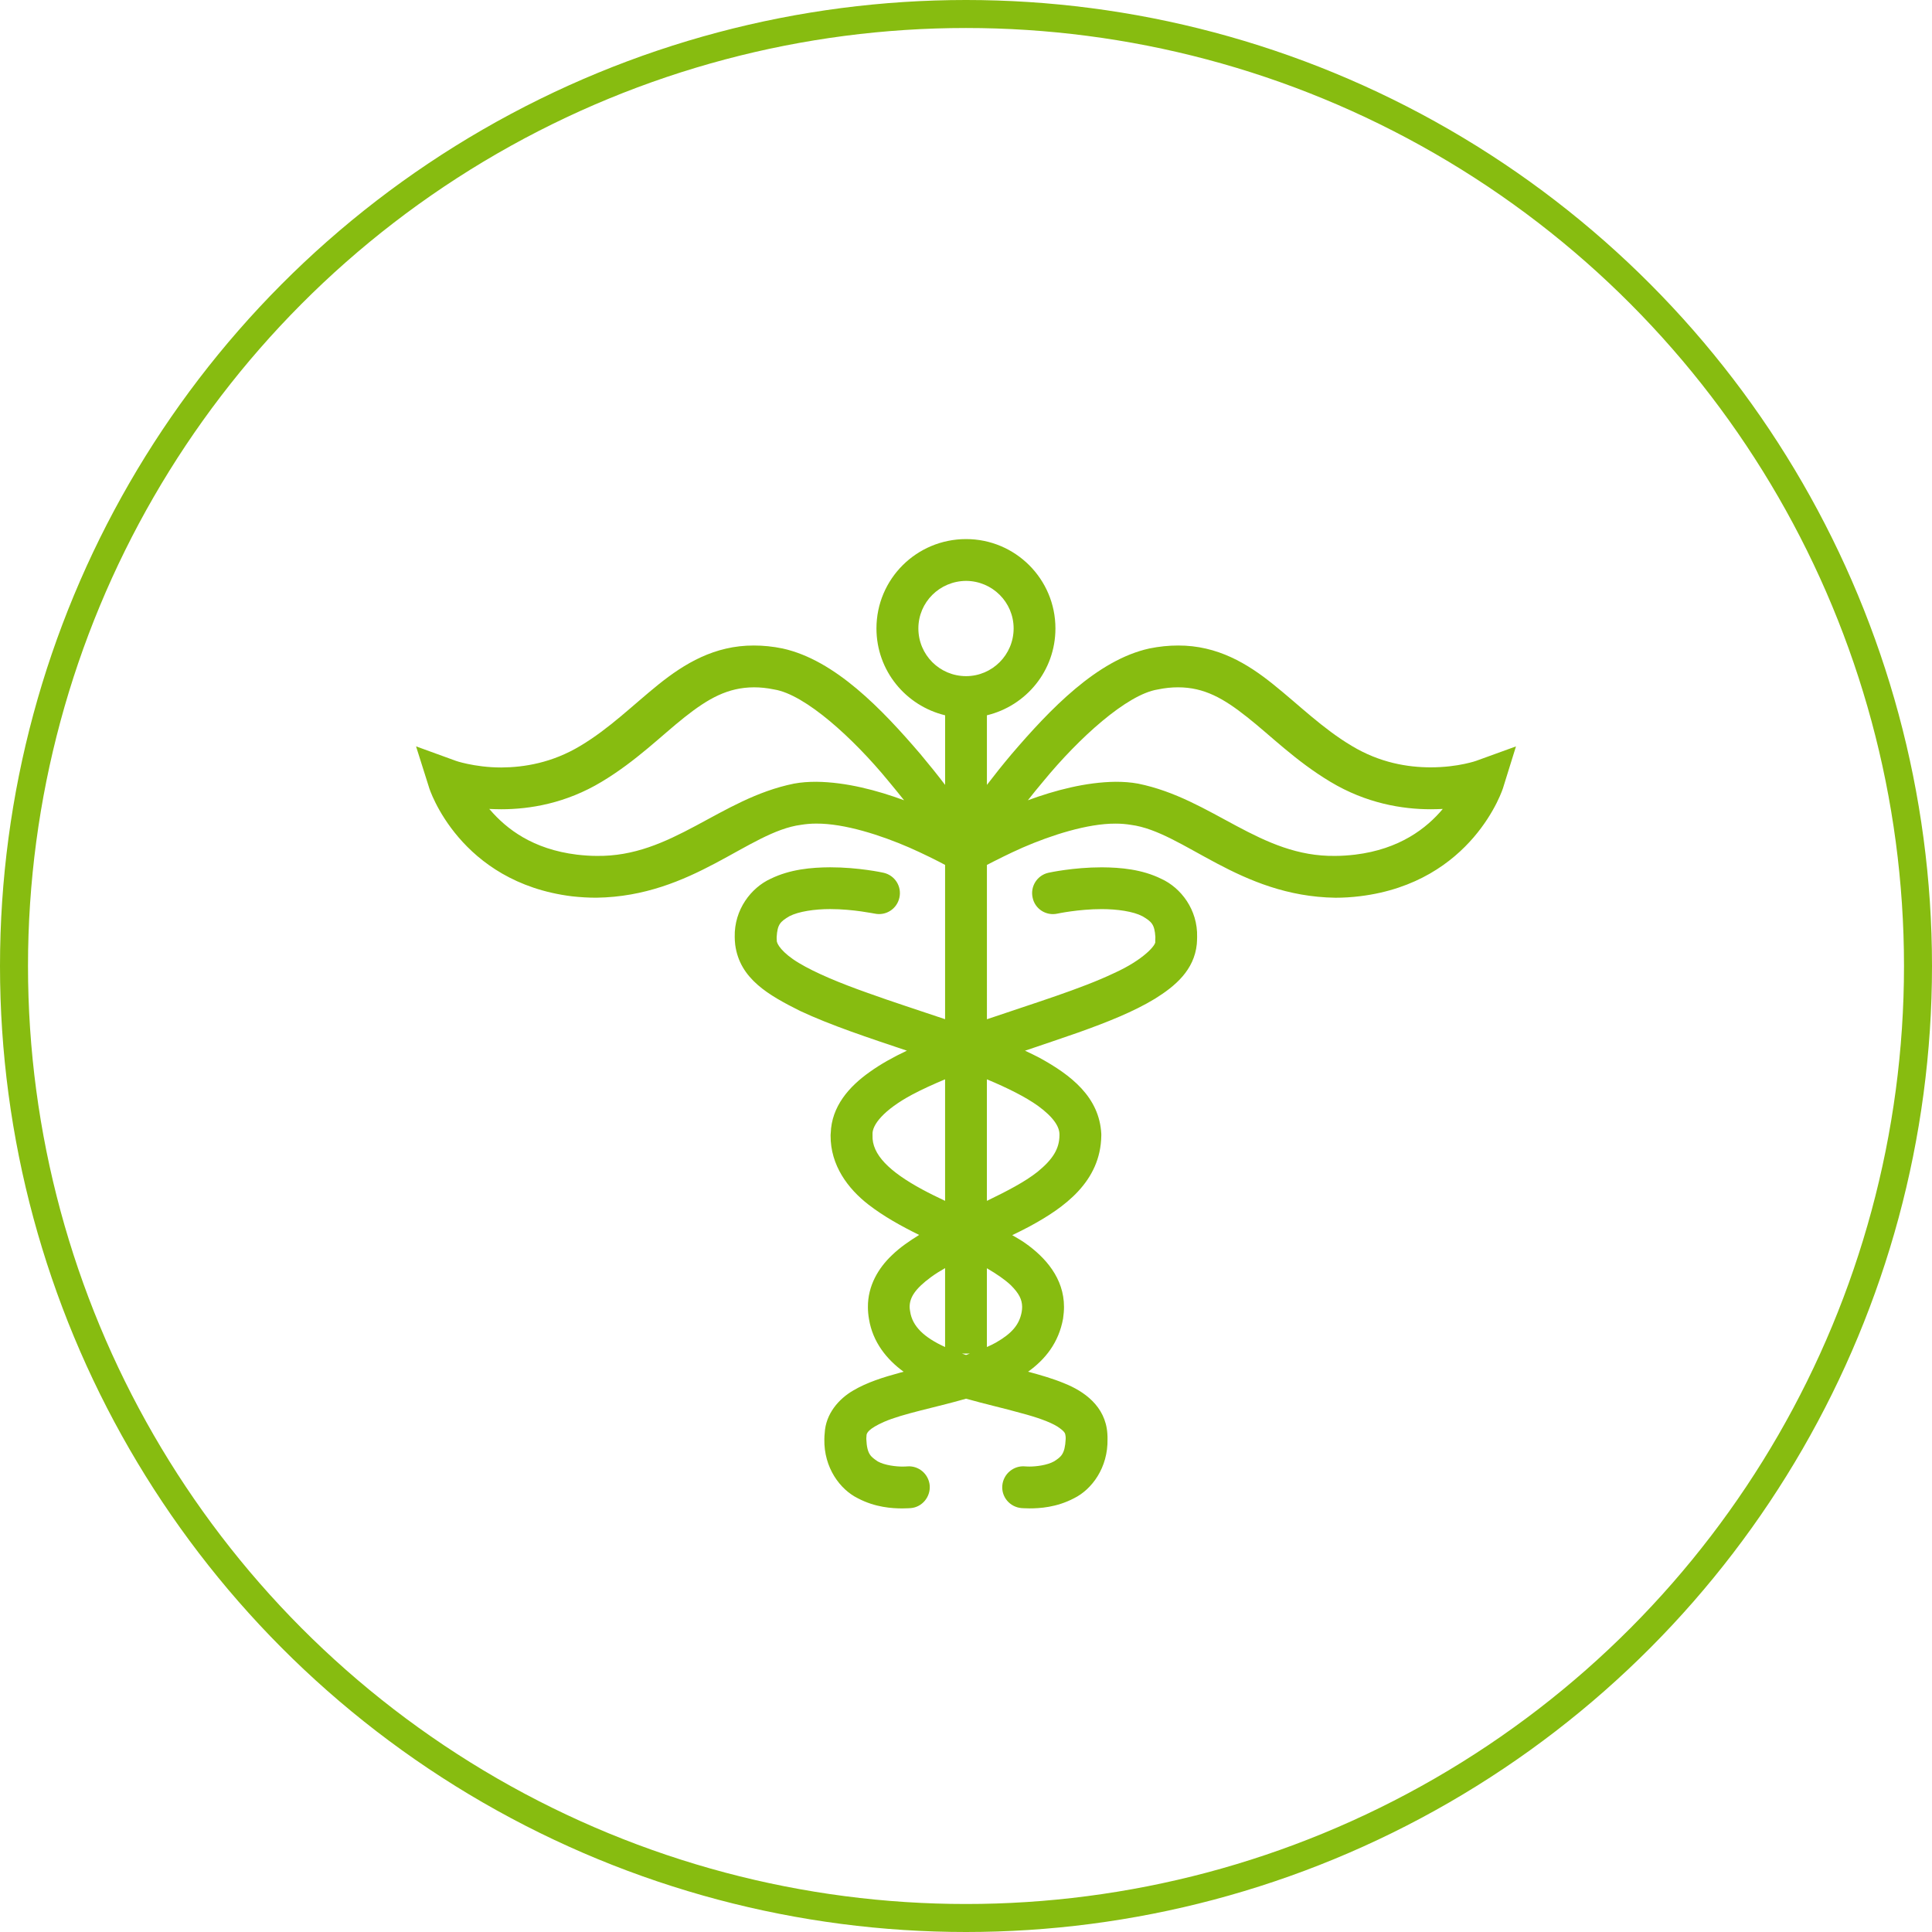
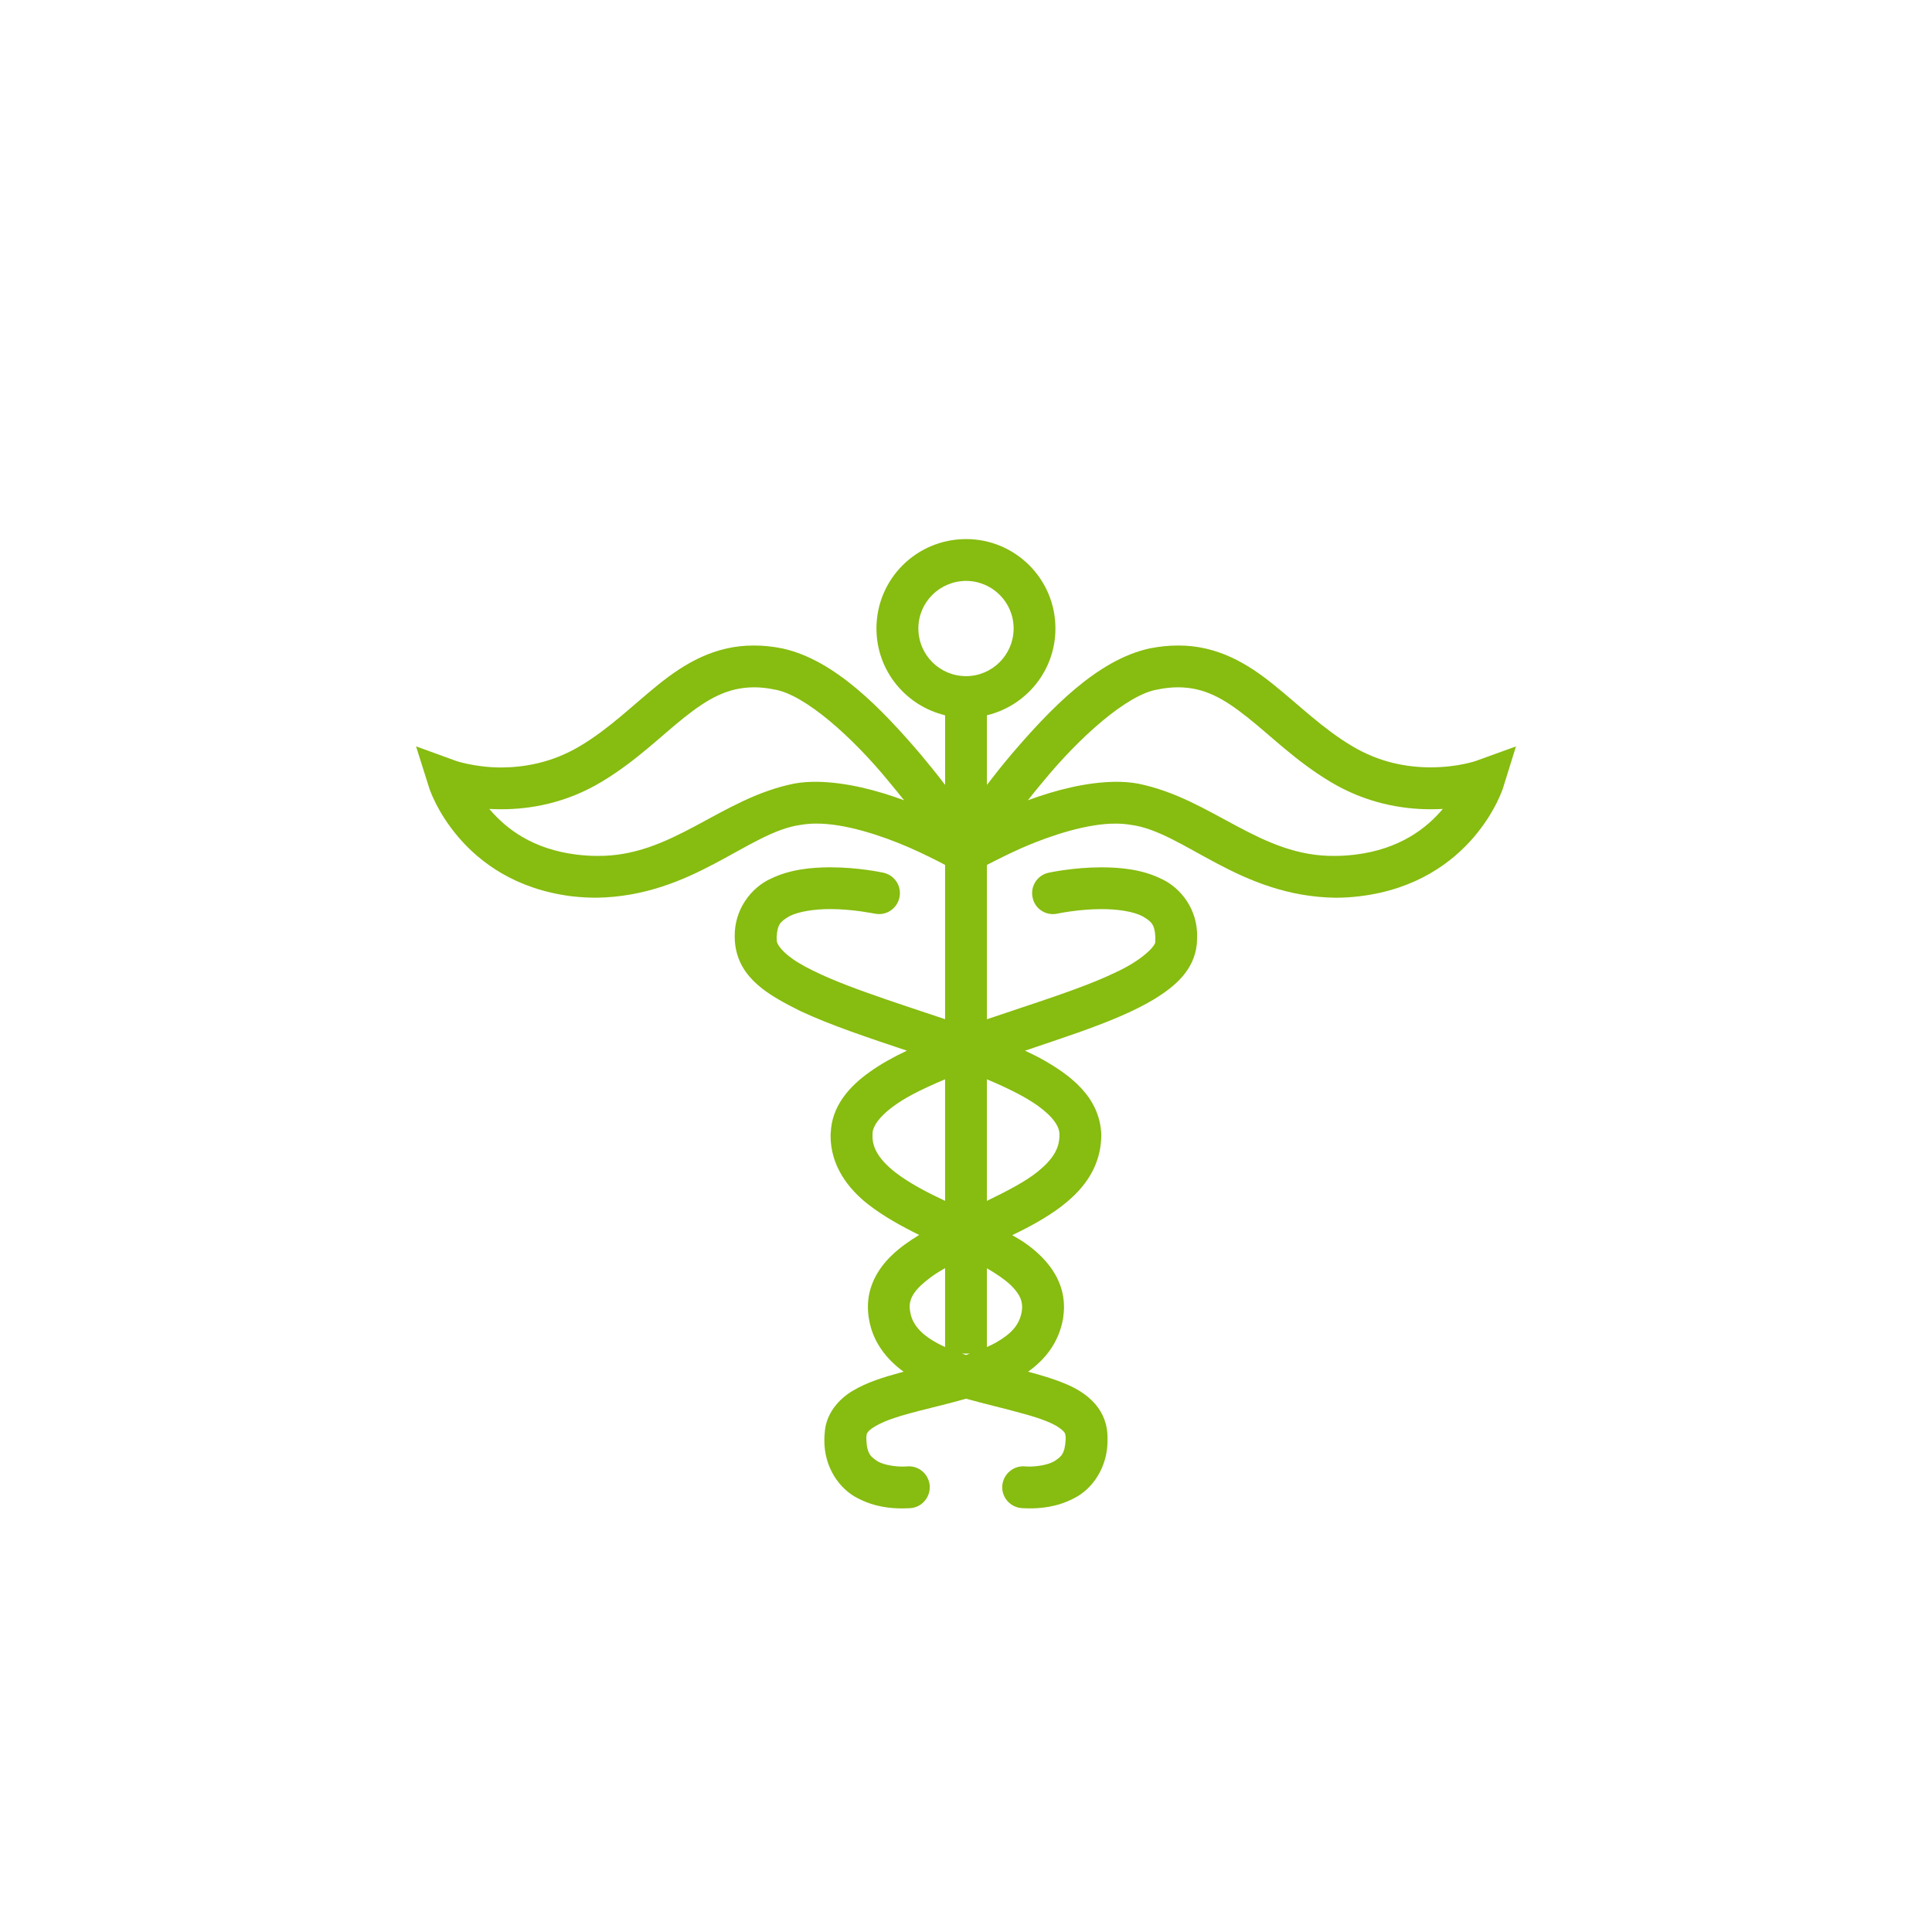
<svg xmlns="http://www.w3.org/2000/svg" version="1.1" id="icon-01user-check" x="0px" y="0px" width="69px" height="69px" viewBox="0 0 69 69" enable-background="new 0 0 69 69" xml:space="preserve">
-   <circle fill="none" stroke="#87BC10" stroke-miterlimit="10" cx="34.5" cy="34.5" r="34" />
-   <path fill="#87BC10" d="M52.722,27.172c0,0-0.134,0.05-0.423,0.111c-0.288,0.062-0.71,0.122-1.204,0.122  c-0.815,0-1.814-0.161-2.818-0.766c-1.044-0.622-1.876-1.454-2.803-2.197c-0.91-0.733-1.987-1.394-3.401-1.388  c-0.334,0-0.672,0.034-1.026,0.106c-1.865,0.411-3.541,2.164-4.923,3.778c-0.317,0.377-0.61,0.744-0.877,1.094v-2.486  c1.404-0.339,2.447-1.592,2.447-3.102c0-1.765-1.432-3.191-3.19-3.191c-1.771,0-3.202,1.426-3.202,3.191  c0,1.51,1.048,2.763,2.452,3.102v2.486c-0.266-0.35-0.561-0.716-0.877-1.094c-1.381-1.614-3.057-3.368-4.928-3.778  c-0.349-0.072-0.688-0.106-1.021-0.106c-1.416-0.006-2.491,0.655-3.407,1.388c-0.922,0.743-1.754,1.576-2.797,2.197  c-1.004,0.604-2.003,0.766-2.819,0.771c-0.494,0-0.916-0.066-1.204-0.127c-0.289-0.061-0.422-0.111-0.422-0.111l-1.42-0.516  l0.456,1.443c0.017,0.089,1.104,3.414,5.11,3.912c0.305,0.034,0.594,0.05,0.876,0.05c3.452-0.05,5.428-2.358,7.308-2.603  c0.173-0.028,0.351-0.044,0.544-0.044c1.01-0.006,2.308,0.416,3.318,0.854c0.528,0.233,0.979,0.46,1.282,0.621V36.4  c-0.943-0.321-1.891-0.622-2.763-0.938c-0.989-0.349-1.871-0.716-2.459-1.07c-0.61-0.366-0.799-0.694-0.788-0.8  c-0.005-0.055-0.005-0.082-0.005-0.126c0.028-0.455,0.128-0.549,0.455-0.744c0.333-0.172,0.905-0.255,1.455-0.255  c0.837,0,1.587,0.167,1.587,0.161c0.404,0.089,0.799-0.166,0.887-0.571c0.089-0.405-0.166-0.799-0.571-0.888  c-0.028-0.006-0.883-0.194-1.903-0.194c-0.677,0.004-1.432,0.071-2.126,0.41c-0.694,0.317-1.305,1.099-1.282,2.082  c0,0.078,0.006,0.172,0.017,0.272c0.161,1.221,1.194,1.803,2.314,2.364c1.098,0.516,2.463,0.966,3.818,1.421  c-0.483,0.227-0.932,0.477-1.327,0.76c-0.738,0.521-1.365,1.231-1.393,2.191c0-0.005-0.005,0.017-0.005,0.079  c-0.006,1.07,0.622,1.902,1.354,2.469c0.544,0.421,1.177,0.771,1.809,1.082c-0.35,0.217-0.682,0.443-0.97,0.722  c-0.483,0.455-0.866,1.093-0.86,1.854c0,0.128,0.011,0.276,0.038,0.427c0.134,0.826,0.638,1.449,1.237,1.882  c-0.039,0.011-0.083,0.021-0.121,0.033c-0.61,0.166-1.183,0.344-1.688,0.643c-0.494,0.289-0.977,0.817-1.01,1.526  c-0.006,0.057-0.012,0.123-0.012,0.205c-0.021,1.026,0.566,1.805,1.199,2.114c0.622,0.328,1.232,0.361,1.587,0.361  c0.172,0,0.283-0.011,0.3-0.011c0.405-0.033,0.71-0.399,0.677-0.811c-0.039-0.41-0.399-0.716-0.811-0.678  c-0.005,0-0.055,0.006-0.166,0.006c-0.223,0-0.627-0.044-0.877-0.183c-0.243-0.166-0.387-0.25-0.41-0.8c0-0.021,0-0.061,0.006-0.11  c-0.006-0.101,0.067-0.256,0.627-0.505c0.676-0.294,1.809-0.506,2.93-0.827c0.682,0.194,1.365,0.345,1.953,0.512  c0.566,0.148,1.037,0.315,1.305,0.481c0.276,0.184,0.282,0.244,0.293,0.334c0.006,0.027,0.006,0.066,0.006,0.11  c-0.027,0.549-0.167,0.639-0.41,0.799c-0.256,0.145-0.66,0.188-0.882,0.188c-0.112,0-0.156-0.006-0.156-0.006  c-0.41-0.038-0.776,0.268-0.815,0.678c-0.039,0.411,0.266,0.771,0.677,0.811c0.017,0,0.128,0.011,0.295,0.011  c0.354,0,0.964-0.033,1.587-0.361c0.632-0.31,1.22-1.088,1.198-2.119c0-0.056,0-0.122-0.006-0.194  c-0.067-0.982-0.843-1.516-1.537-1.792c-0.399-0.167-0.843-0.294-1.293-0.416c0.61-0.438,1.093-1.032,1.249-1.898  c0.021-0.15,0.033-0.282,0.033-0.416c0-1.026-0.667-1.771-1.382-2.275c-0.145-0.105-0.312-0.194-0.467-0.288  c0.212-0.101,0.423-0.205,0.628-0.316c1.231-0.666,2.53-1.593,2.553-3.24v-0.057c-0.067-1.321-1.083-2.104-2.204-2.719  c-0.167-0.089-0.343-0.171-0.521-0.255c0.643-0.217,1.286-0.434,1.902-0.649c1.027-0.366,1.977-0.743,2.736-1.205  c0.732-0.454,1.404-1.026,1.498-1.953c0.005-0.089,0.011-0.161,0.011-0.25c0.027-0.982-0.583-1.765-1.281-2.082  c-0.688-0.339-1.449-0.406-2.125-0.41c-1.022,0-1.871,0.188-1.904,0.194c-0.399,0.089-0.654,0.483-0.565,0.888  c0.082,0.405,0.483,0.661,0.888,0.571l0,0c0,0,0.75-0.161,1.582-0.161c0.555,0,1.126,0.083,1.453,0.255  c0.328,0.194,0.433,0.289,0.461,0.744c0,0.028-0.005,0.083-0.005,0.155c0.049,0.111-0.412,0.655-1.472,1.133  c-1.176,0.561-2.88,1.081-4.539,1.647V30.89c0.311-0.161,0.755-0.388,1.281-0.621c1.01-0.438,2.309-0.86,3.318-0.854  c0.194,0,0.372,0.016,0.545,0.044c1.876,0.245,3.856,2.552,7.303,2.603c0.282,0,0.577-0.017,0.882-0.055  c4.013-0.494,5.1-3.818,5.117-3.907l0.449-1.443L52.722,27.172z M29.153,27.921c-0.272,0-0.538,0.017-0.799,0.066  c-2.658,0.539-4.355,2.625-7.053,2.581c-0.222,0-0.454-0.017-0.699-0.045c-1.576-0.194-2.509-0.916-3.097-1.598  c-0.011-0.011-0.022-0.023-0.033-0.034c0.138,0.005,0.283,0.011,0.433,0.011c1.016,0,2.303-0.21,3.584-0.982  c1.238-0.743,2.137-1.654,2.964-2.308c0.843-0.666,1.537-1.06,2.474-1.065c0.222,0,0.46,0.022,0.728,0.078  c1.098,0.177,2.813,1.731,4.078,3.274c0.194,0.232,0.378,0.46,0.556,0.682C31.329,28.227,30.219,27.932,29.153,27.921z   M32.799,22.444c0-0.938,0.761-1.692,1.704-1.698c0.938,0.005,1.698,0.76,1.698,1.698c0,0.943-0.766,1.704-1.698,1.704  C33.56,24.148,32.799,23.387,32.799,22.444z M31.162,40.552c0,0,0,0,0-0.029c-0.027-0.343,0.4-0.887,1.42-1.432  c0.345-0.183,0.744-0.365,1.171-0.544v4.341c-0.282-0.134-0.565-0.272-0.82-0.41C31.762,41.844,31.134,41.228,31.162,40.552z   M33.248,45.612c0.15-0.111,0.322-0.218,0.505-0.322v2.818c-0.743-0.338-1.171-0.737-1.248-1.271  c-0.011-0.062-0.018-0.111-0.018-0.16C32.487,46.339,32.683,46.028,33.248,45.612z M34.419,48.364  c-0.022-0.005-0.039-0.011-0.061-0.021h0.277c-0.045,0.017-0.089,0.033-0.133,0.05C34.476,48.381,34.447,48.376,34.419,48.364z   M36.489,46.854c-0.083,0.455-0.35,0.767-0.916,1.093c-0.104,0.057-0.211,0.111-0.327,0.161v-2.813  c0.351,0.205,0.649,0.41,0.854,0.604c0.3,0.3,0.399,0.511,0.405,0.771C36.506,46.727,36.5,46.789,36.489,46.854z M37.838,40.512  c0,0,0,0.017,0,0.04c-0.006,0.477-0.233,0.849-0.782,1.298c-0.461,0.366-1.11,0.699-1.81,1.038v-4.341  c0.733,0.306,1.377,0.627,1.826,0.949C37.644,39.913,37.838,40.252,37.838,40.512z M48.397,30.523  c-0.244,0.028-0.477,0.045-0.704,0.045c-2.691,0.044-4.39-2.042-7.047-2.581c-0.262-0.049-0.533-0.066-0.801-0.066  c-1.064,0.011-2.175,0.306-3.135,0.66c0.172-0.222,0.361-0.45,0.555-0.682c1.267-1.543,2.981-3.097,4.079-3.274  c0.266-0.056,0.506-0.078,0.728-0.078c0.938,0,1.631,0.399,2.47,1.065c0.832,0.654,1.73,1.565,2.969,2.308  c1.281,0.771,2.568,0.982,3.584,0.982c0.15,0,0.295-0.005,0.433-0.011C50.95,29.58,49.991,30.329,48.397,30.523z" />
+   <path fill="#87BC10" d="M52.722,27.172c0,0-0.134,0.05-0.423,0.111c-0.288,0.062-0.71,0.122-1.204,0.122  c-0.815,0-1.814-0.161-2.818-0.766c-1.044-0.622-1.876-1.454-2.803-2.197c-0.91-0.733-1.987-1.394-3.401-1.388  c-0.334,0-0.672,0.034-1.026,0.106c-1.865,0.411-3.541,2.164-4.923,3.778c-0.317,0.377-0.61,0.744-0.877,1.094v-2.486  c1.404-0.339,2.447-1.592,2.447-3.102c0-1.765-1.432-3.191-3.19-3.191c-1.771,0-3.202,1.426-3.202,3.191  c0,1.51,1.048,2.763,2.452,3.102v2.486c-0.266-0.35-0.561-0.716-0.877-1.094c-1.381-1.614-3.057-3.368-4.928-3.778  c-0.349-0.072-0.688-0.106-1.021-0.106c-1.416-0.006-2.491,0.655-3.407,1.388c-0.922,0.743-1.754,1.576-2.797,2.197  c-1.004,0.604-2.003,0.766-2.819,0.771c-0.494,0-0.916-0.066-1.204-0.127c-0.289-0.061-0.422-0.111-0.422-0.111l-1.42-0.516  l0.456,1.443c0.017,0.089,1.104,3.414,5.11,3.912c0.305,0.034,0.594,0.05,0.876,0.05c3.452-0.05,5.428-2.358,7.308-2.603  c0.173-0.028,0.351-0.044,0.544-0.044c1.01-0.006,2.308,0.416,3.318,0.854c0.528,0.233,0.979,0.46,1.282,0.621V36.4  c-0.943-0.321-1.891-0.622-2.763-0.938c-0.989-0.349-1.871-0.716-2.459-1.07c-0.61-0.366-0.799-0.694-0.788-0.8  c-0.005-0.055-0.005-0.082-0.005-0.126c0.028-0.455,0.128-0.549,0.455-0.744c0.333-0.172,0.905-0.255,1.455-0.255  c0.837,0,1.587,0.167,1.587,0.161c0.404,0.089,0.799-0.166,0.887-0.571c0.089-0.405-0.166-0.799-0.571-0.888  c-0.028-0.006-0.883-0.194-1.903-0.194c-0.677,0.004-1.432,0.071-2.126,0.41c-0.694,0.317-1.305,1.099-1.282,2.082  c0,0.078,0.006,0.172,0.017,0.272c0.161,1.221,1.194,1.803,2.314,2.364c1.098,0.516,2.463,0.966,3.818,1.421  c-0.483,0.227-0.932,0.477-1.327,0.76c-0.738,0.521-1.365,1.231-1.393,2.191c0-0.005-0.005,0.017-0.005,0.079  c-0.006,1.07,0.622,1.902,1.354,2.469c0.544,0.421,1.177,0.771,1.809,1.082c-0.35,0.217-0.682,0.443-0.97,0.722  c-0.483,0.455-0.866,1.093-0.86,1.854c0,0.128,0.011,0.276,0.038,0.427c0.134,0.826,0.638,1.449,1.237,1.882  c-0.039,0.011-0.083,0.021-0.121,0.033c-0.61,0.166-1.183,0.344-1.688,0.643c-0.494,0.289-0.977,0.817-1.01,1.526  c-0.006,0.057-0.012,0.123-0.012,0.205c-0.021,1.026,0.566,1.805,1.199,2.114c0.622,0.328,1.232,0.361,1.587,0.361  c0.172,0,0.283-0.011,0.3-0.011c0.405-0.033,0.71-0.399,0.677-0.811c-0.039-0.41-0.399-0.716-0.811-0.678  c-0.005,0-0.055,0.006-0.166,0.006c-0.223,0-0.627-0.044-0.877-0.183c-0.243-0.166-0.387-0.25-0.41-0.8c0-0.021,0-0.061,0.006-0.11  c-0.006-0.101,0.067-0.256,0.627-0.505c0.676-0.294,1.809-0.506,2.93-0.827c0.682,0.194,1.365,0.345,1.953,0.512  c0.566,0.148,1.037,0.315,1.305,0.481c0.276,0.184,0.282,0.244,0.293,0.334c0.006,0.027,0.006,0.066,0.006,0.11  c-0.027,0.549-0.167,0.639-0.41,0.799c-0.256,0.145-0.66,0.188-0.882,0.188c-0.112,0-0.156-0.006-0.156-0.006  c-0.41-0.038-0.776,0.268-0.815,0.678c-0.039,0.411,0.266,0.771,0.677,0.811c0.017,0,0.128,0.011,0.295,0.011  c0.354,0,0.964-0.033,1.587-0.361c0.632-0.31,1.22-1.088,1.198-2.119c0-0.056,0-0.122-0.006-0.194  c-0.067-0.982-0.843-1.516-1.537-1.792c-0.399-0.167-0.843-0.294-1.293-0.416c0.61-0.438,1.093-1.032,1.249-1.898  c0.021-0.15,0.033-0.282,0.033-0.416c0-1.026-0.667-1.771-1.382-2.275c-0.145-0.105-0.312-0.194-0.467-0.288  c0.212-0.101,0.423-0.205,0.628-0.316c1.231-0.666,2.53-1.593,2.553-3.24v-0.057c-0.067-1.321-1.083-2.104-2.204-2.719  c-0.167-0.089-0.343-0.171-0.521-0.255c0.643-0.217,1.286-0.434,1.902-0.649c1.027-0.366,1.977-0.743,2.736-1.205  c0.732-0.454,1.404-1.026,1.498-1.953c0.005-0.089,0.011-0.161,0.011-0.25c0.027-0.982-0.583-1.765-1.281-2.082  c-0.688-0.339-1.449-0.406-2.125-0.41c-1.022,0-1.871,0.188-1.904,0.194c-0.399,0.089-0.654,0.483-0.565,0.888  c0.082,0.405,0.483,0.661,0.888,0.571l0,0c0,0,0.75-0.161,1.582-0.161c0.555,0,1.126,0.083,1.453,0.255  c0.328,0.194,0.433,0.289,0.461,0.744c0,0.028-0.005,0.083-0.005,0.155c0.049,0.111-0.412,0.655-1.472,1.133  c-1.176,0.561-2.88,1.081-4.539,1.647V30.89c0.311-0.161,0.755-0.388,1.281-0.621c1.01-0.438,2.309-0.86,3.318-0.854  c0.194,0,0.372,0.016,0.545,0.044c1.876,0.245,3.856,2.552,7.303,2.603c0.282,0,0.577-0.017,0.882-0.055  c4.013-0.494,5.1-3.818,5.117-3.907l0.449-1.443L52.722,27.172z M29.153,27.921c-0.272,0-0.538,0.017-0.799,0.066  c-2.658,0.539-4.355,2.625-7.053,2.581c-0.222,0-0.454-0.017-0.699-0.045c-1.576-0.194-2.509-0.916-3.097-1.598  c-0.011-0.011-0.022-0.023-0.033-0.034c0.138,0.005,0.283,0.011,0.433,0.011c1.016,0,2.303-0.21,3.584-0.982  c1.238-0.743,2.137-1.654,2.964-2.308c0.843-0.666,1.537-1.06,2.474-1.065c0.222,0,0.46,0.022,0.728,0.078  c1.098,0.177,2.813,1.731,4.078,3.274c0.194,0.232,0.378,0.46,0.556,0.682C31.329,28.227,30.219,27.932,29.153,27.921z   M32.799,22.444c0-0.938,0.761-1.692,1.704-1.698c0.938,0.005,1.698,0.76,1.698,1.698c0,0.943-0.766,1.704-1.698,1.704  C33.56,24.148,32.799,23.387,32.799,22.444z M31.162,40.552c0,0,0,0,0-0.029c-0.027-0.343,0.4-0.887,1.42-1.432  c0.345-0.183,0.744-0.365,1.171-0.544v4.341c-0.282-0.134-0.565-0.272-0.82-0.41C31.762,41.844,31.134,41.228,31.162,40.552z   M33.248,45.612c0.15-0.111,0.322-0.218,0.505-0.322v2.818c-0.743-0.338-1.171-0.737-1.248-1.271  c-0.011-0.062-0.018-0.111-0.018-0.16C32.487,46.339,32.683,46.028,33.248,45.612z M34.419,48.364  c-0.022-0.005-0.039-0.011-0.061-0.021h0.277c-0.045,0.017-0.089,0.033-0.133,0.05C34.476,48.381,34.447,48.376,34.419,48.364z   M36.489,46.854c-0.083,0.455-0.35,0.767-0.916,1.093c-0.104,0.057-0.211,0.111-0.327,0.161v-2.813  c0.351,0.205,0.649,0.41,0.854,0.604c0.3,0.3,0.399,0.511,0.405,0.771C36.506,46.727,36.5,46.789,36.489,46.854M37.838,40.512  c0,0,0,0.017,0,0.04c-0.006,0.477-0.233,0.849-0.782,1.298c-0.461,0.366-1.11,0.699-1.81,1.038v-4.341  c0.733,0.306,1.377,0.627,1.826,0.949C37.644,39.913,37.838,40.252,37.838,40.512z M48.397,30.523  c-0.244,0.028-0.477,0.045-0.704,0.045c-2.691,0.044-4.39-2.042-7.047-2.581c-0.262-0.049-0.533-0.066-0.801-0.066  c-1.064,0.011-2.175,0.306-3.135,0.66c0.172-0.222,0.361-0.45,0.555-0.682c1.267-1.543,2.981-3.097,4.079-3.274  c0.266-0.056,0.506-0.078,0.728-0.078c0.938,0,1.631,0.399,2.47,1.065c0.832,0.654,1.73,1.565,2.969,2.308  c1.281,0.771,2.568,0.982,3.584,0.982c0.15,0,0.295-0.005,0.433-0.011C50.95,29.58,49.991,30.329,48.397,30.523z" />
</svg>